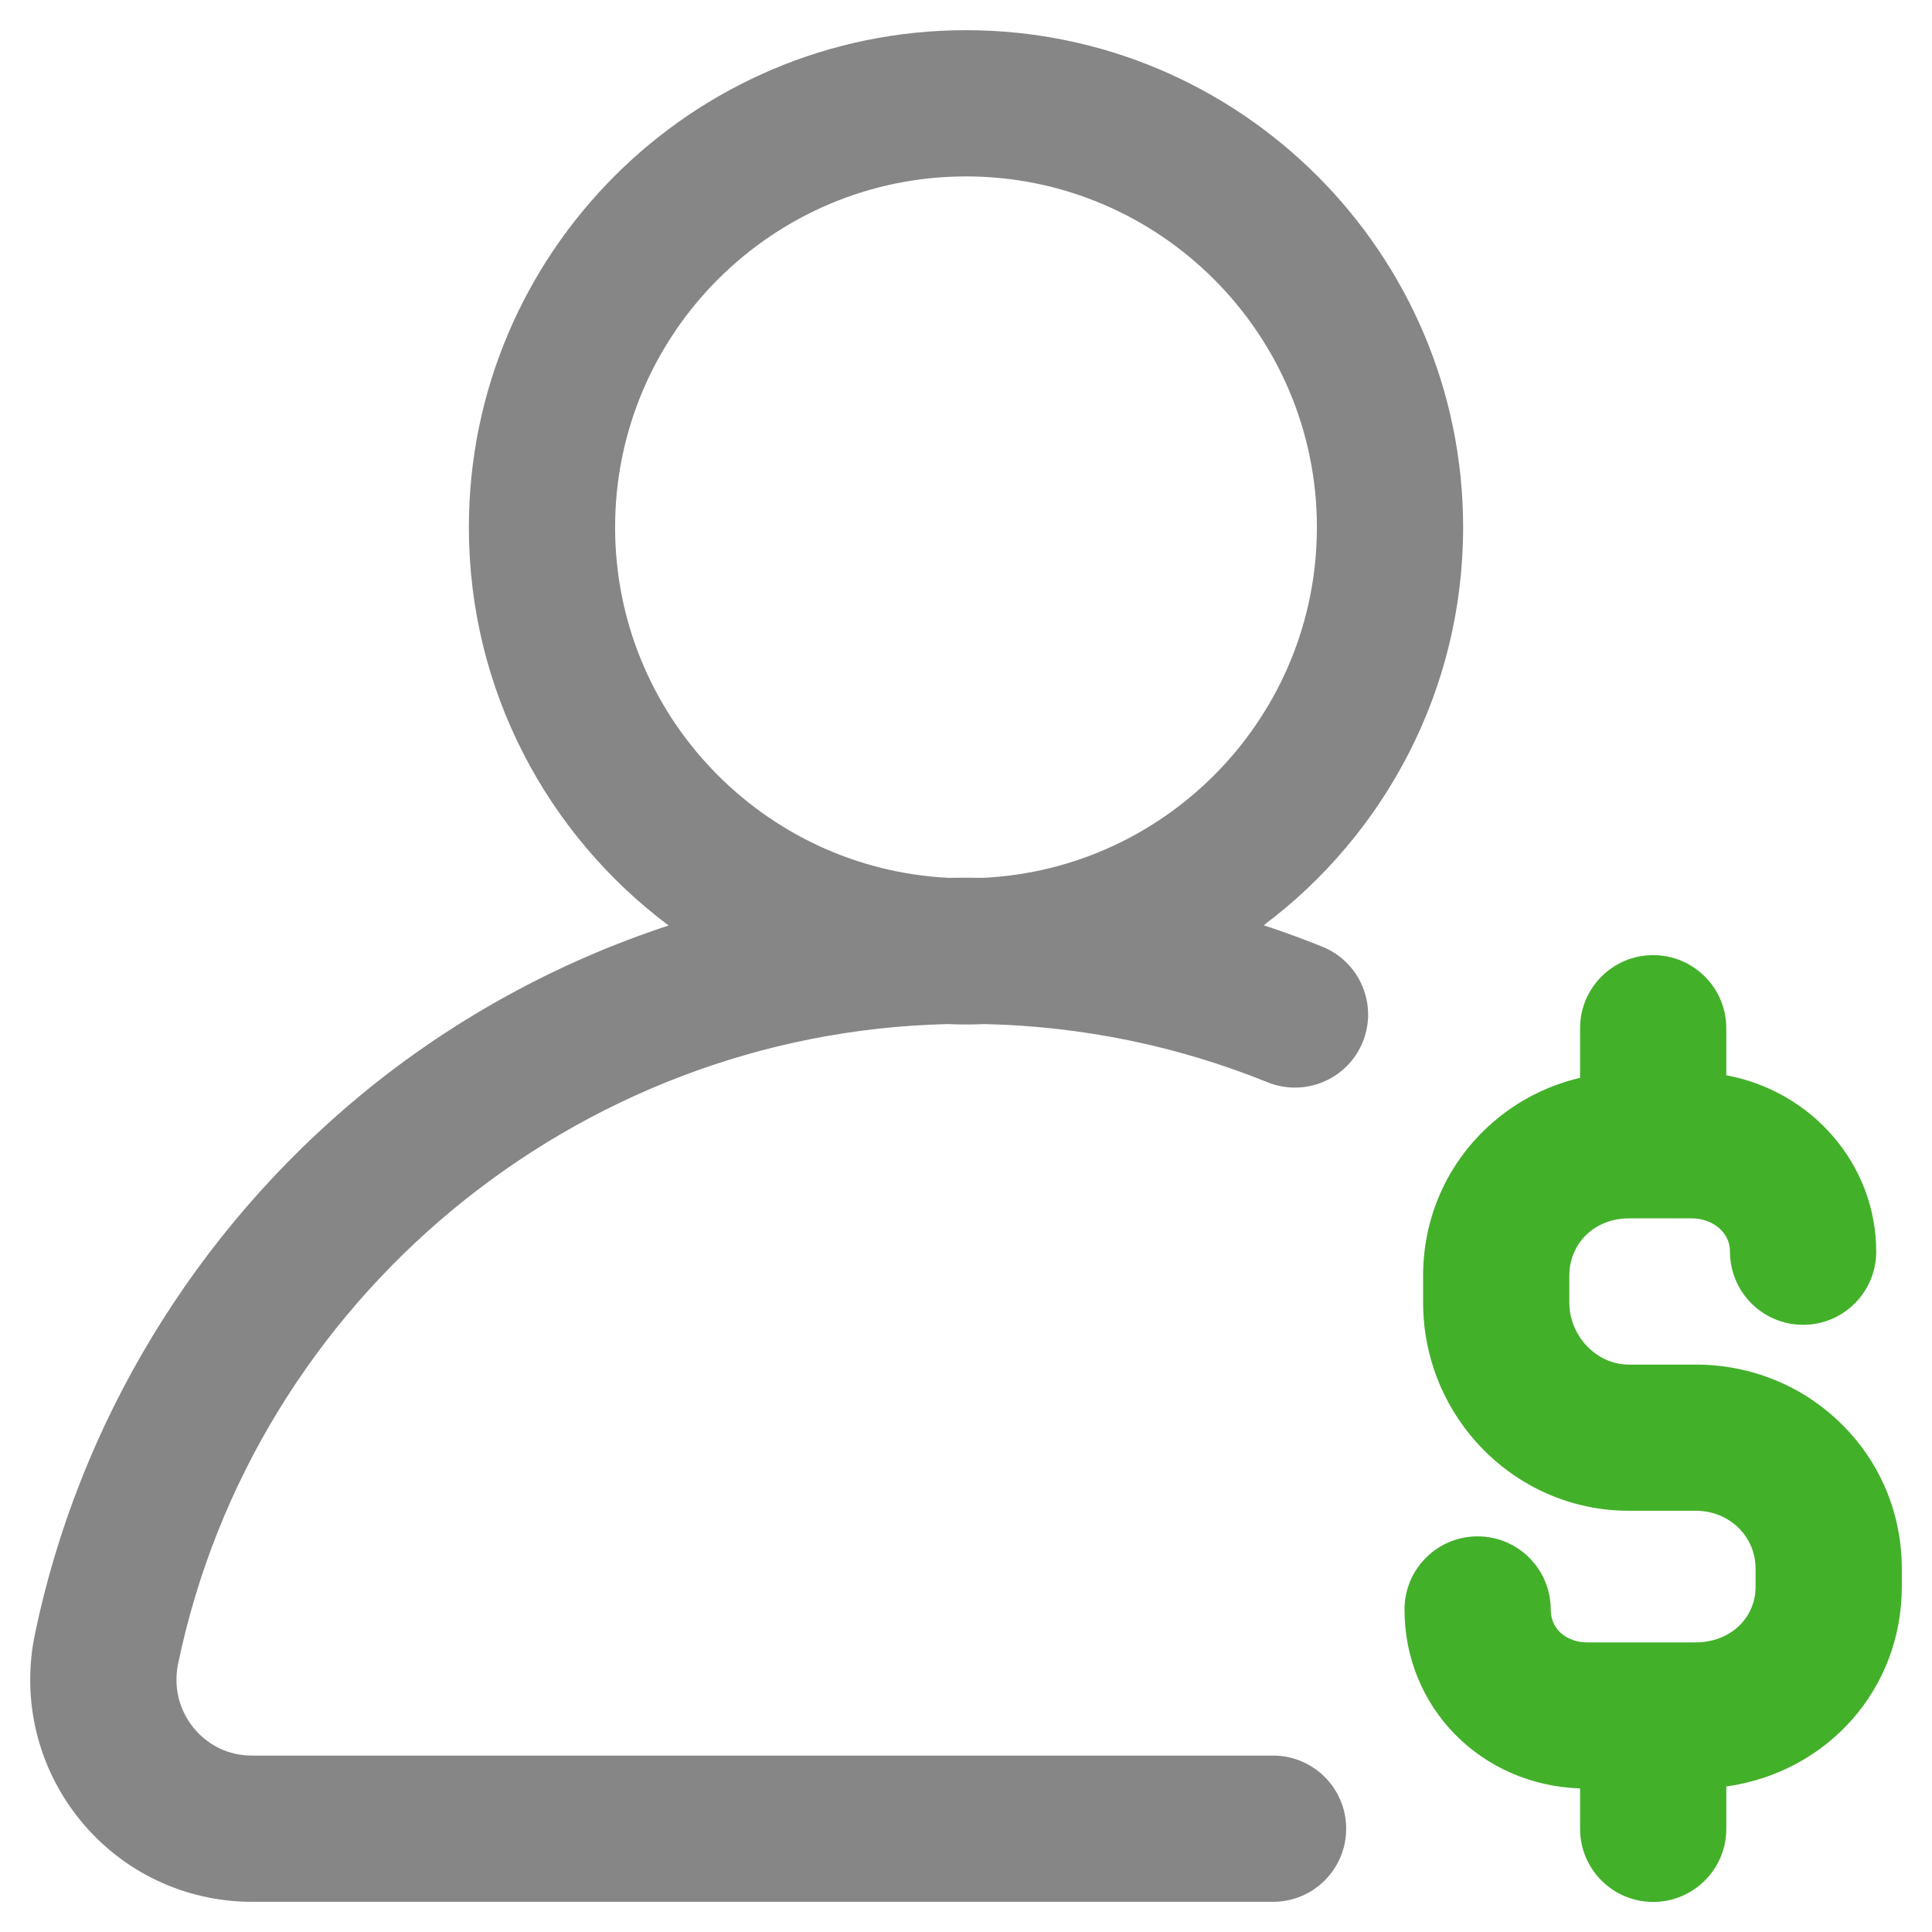
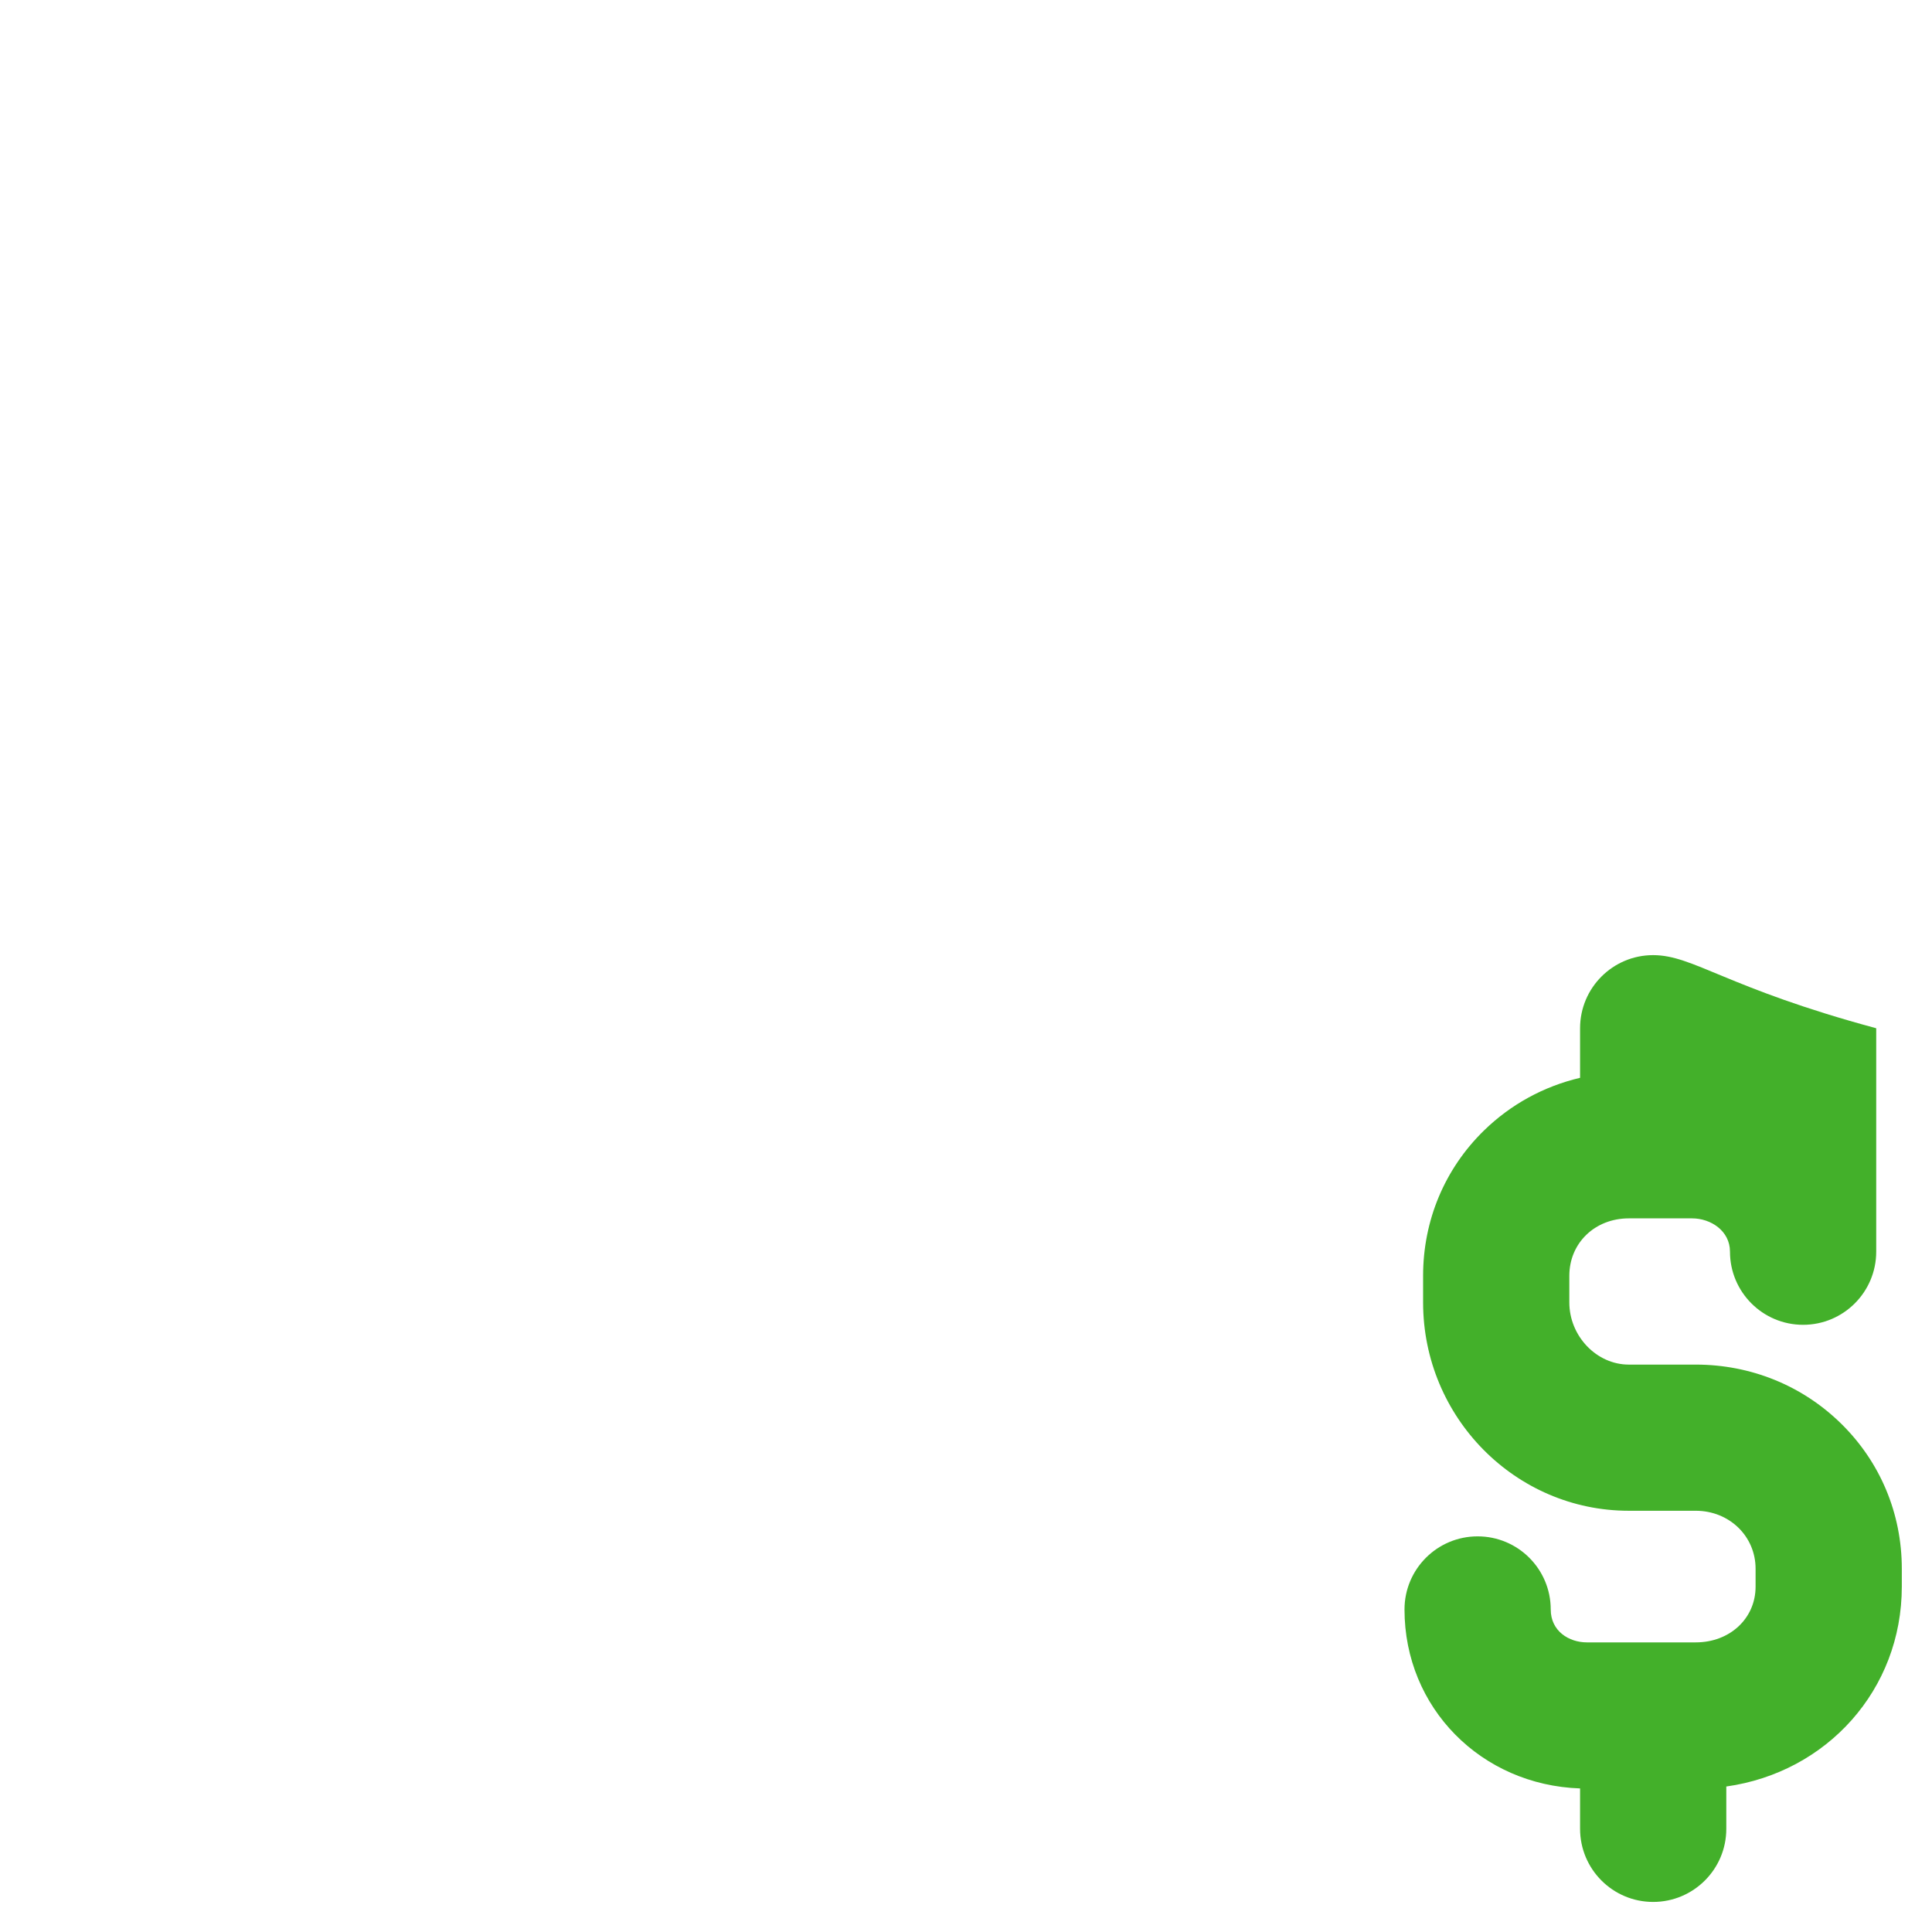
<svg xmlns="http://www.w3.org/2000/svg" width="32" height="32" viewBox="0 0 32 32" fill="none">
-   <path d="M21.903 15.681C21.582 15.551 21.258 15.433 20.931 15.325C22.935 13.822 24.234 11.427 24.234 8.734C24.234 4.194 20.54 0.5 16 0.5C11.46 0.5 7.766 4.194 7.766 8.734C7.766 11.429 9.067 13.826 11.074 15.329C9.235 15.934 7.51 16.876 5.999 18.118C3.231 20.396 1.305 23.572 0.579 27.063C0.351 28.157 0.624 29.281 1.327 30.146C2.027 31.006 3.065 31.5 4.175 31.5H21.086C21.755 31.5 22.297 30.958 22.297 30.289C22.297 29.62 21.755 29.078 21.086 29.078H4.175C3.658 29.078 3.346 28.79 3.206 28.618C2.964 28.321 2.871 27.934 2.95 27.557C4.207 21.516 9.538 17.105 15.692 16.962C15.794 16.966 15.897 16.969 16 16.969C16.104 16.969 16.207 16.966 16.31 16.962C17.929 16.999 19.503 17.323 20.995 17.926C21.615 18.176 22.321 17.877 22.572 17.257C22.822 16.637 22.523 15.931 21.903 15.681ZM10.188 8.734C10.188 5.529 12.795 2.922 16 2.922C19.205 2.922 21.812 5.529 21.812 8.734C21.812 11.846 19.355 14.394 16.278 14.54C16.186 14.539 16.093 14.537 16 14.537C15.905 14.537 15.811 14.538 15.717 14.54C12.643 14.392 10.188 11.845 10.188 8.734Z" fill="#868686" />
-   <path d="M31.5 26.28V25.983C31.5 25.067 31.142 24.213 30.491 23.576C29.85 22.948 28.996 22.602 28.087 22.602H26.978C26.444 22.602 25.993 22.13 25.993 21.572V21.131C25.993 20.589 26.416 20.18 26.978 20.18H28.027C28.335 20.18 28.654 20.386 28.654 20.732C28.654 21.4 29.196 21.943 29.865 21.943C30.534 21.943 31.076 21.4 31.076 20.732C31.076 19.28 30.004 18.07 28.593 17.81V17.031C28.593 16.362 28.05 15.82 27.381 15.82C26.713 15.82 26.171 16.362 26.171 17.031V17.852C25.571 17.993 25.022 18.292 24.577 18.727C23.928 19.362 23.571 20.215 23.571 21.131V21.572C23.571 23.475 25.099 25.023 26.978 25.023H28.087C28.643 25.023 29.078 25.445 29.078 25.983V26.28C29.078 26.806 28.652 27.203 28.087 27.203H26.284C25.986 27.203 25.685 27.016 25.685 26.658C25.685 25.989 25.143 25.447 24.474 25.447C23.805 25.447 23.263 25.989 23.263 26.658C23.263 28.285 24.531 29.566 26.171 29.622V30.291C26.171 30.96 26.713 31.502 27.381 31.502C28.05 31.502 28.593 30.96 28.593 30.291V29.59C30.258 29.357 31.5 27.987 31.5 26.28Z" fill="#43B02A" />
+   <path d="M31.5 26.28V25.983C31.5 25.067 31.142 24.213 30.491 23.576C29.85 22.948 28.996 22.602 28.087 22.602H26.978C26.444 22.602 25.993 22.13 25.993 21.572V21.131C25.993 20.589 26.416 20.18 26.978 20.18H28.027C28.335 20.18 28.654 20.386 28.654 20.732C28.654 21.4 29.196 21.943 29.865 21.943C30.534 21.943 31.076 21.4 31.076 20.732V17.031C28.593 16.362 28.05 15.82 27.381 15.82C26.713 15.82 26.171 16.362 26.171 17.031V17.852C25.571 17.993 25.022 18.292 24.577 18.727C23.928 19.362 23.571 20.215 23.571 21.131V21.572C23.571 23.475 25.099 25.023 26.978 25.023H28.087C28.643 25.023 29.078 25.445 29.078 25.983V26.28C29.078 26.806 28.652 27.203 28.087 27.203H26.284C25.986 27.203 25.685 27.016 25.685 26.658C25.685 25.989 25.143 25.447 24.474 25.447C23.805 25.447 23.263 25.989 23.263 26.658C23.263 28.285 24.531 29.566 26.171 29.622V30.291C26.171 30.96 26.713 31.502 27.381 31.502C28.05 31.502 28.593 30.96 28.593 30.291V29.59C30.258 29.357 31.5 27.987 31.5 26.28Z" fill="#43B02A" />
</svg>